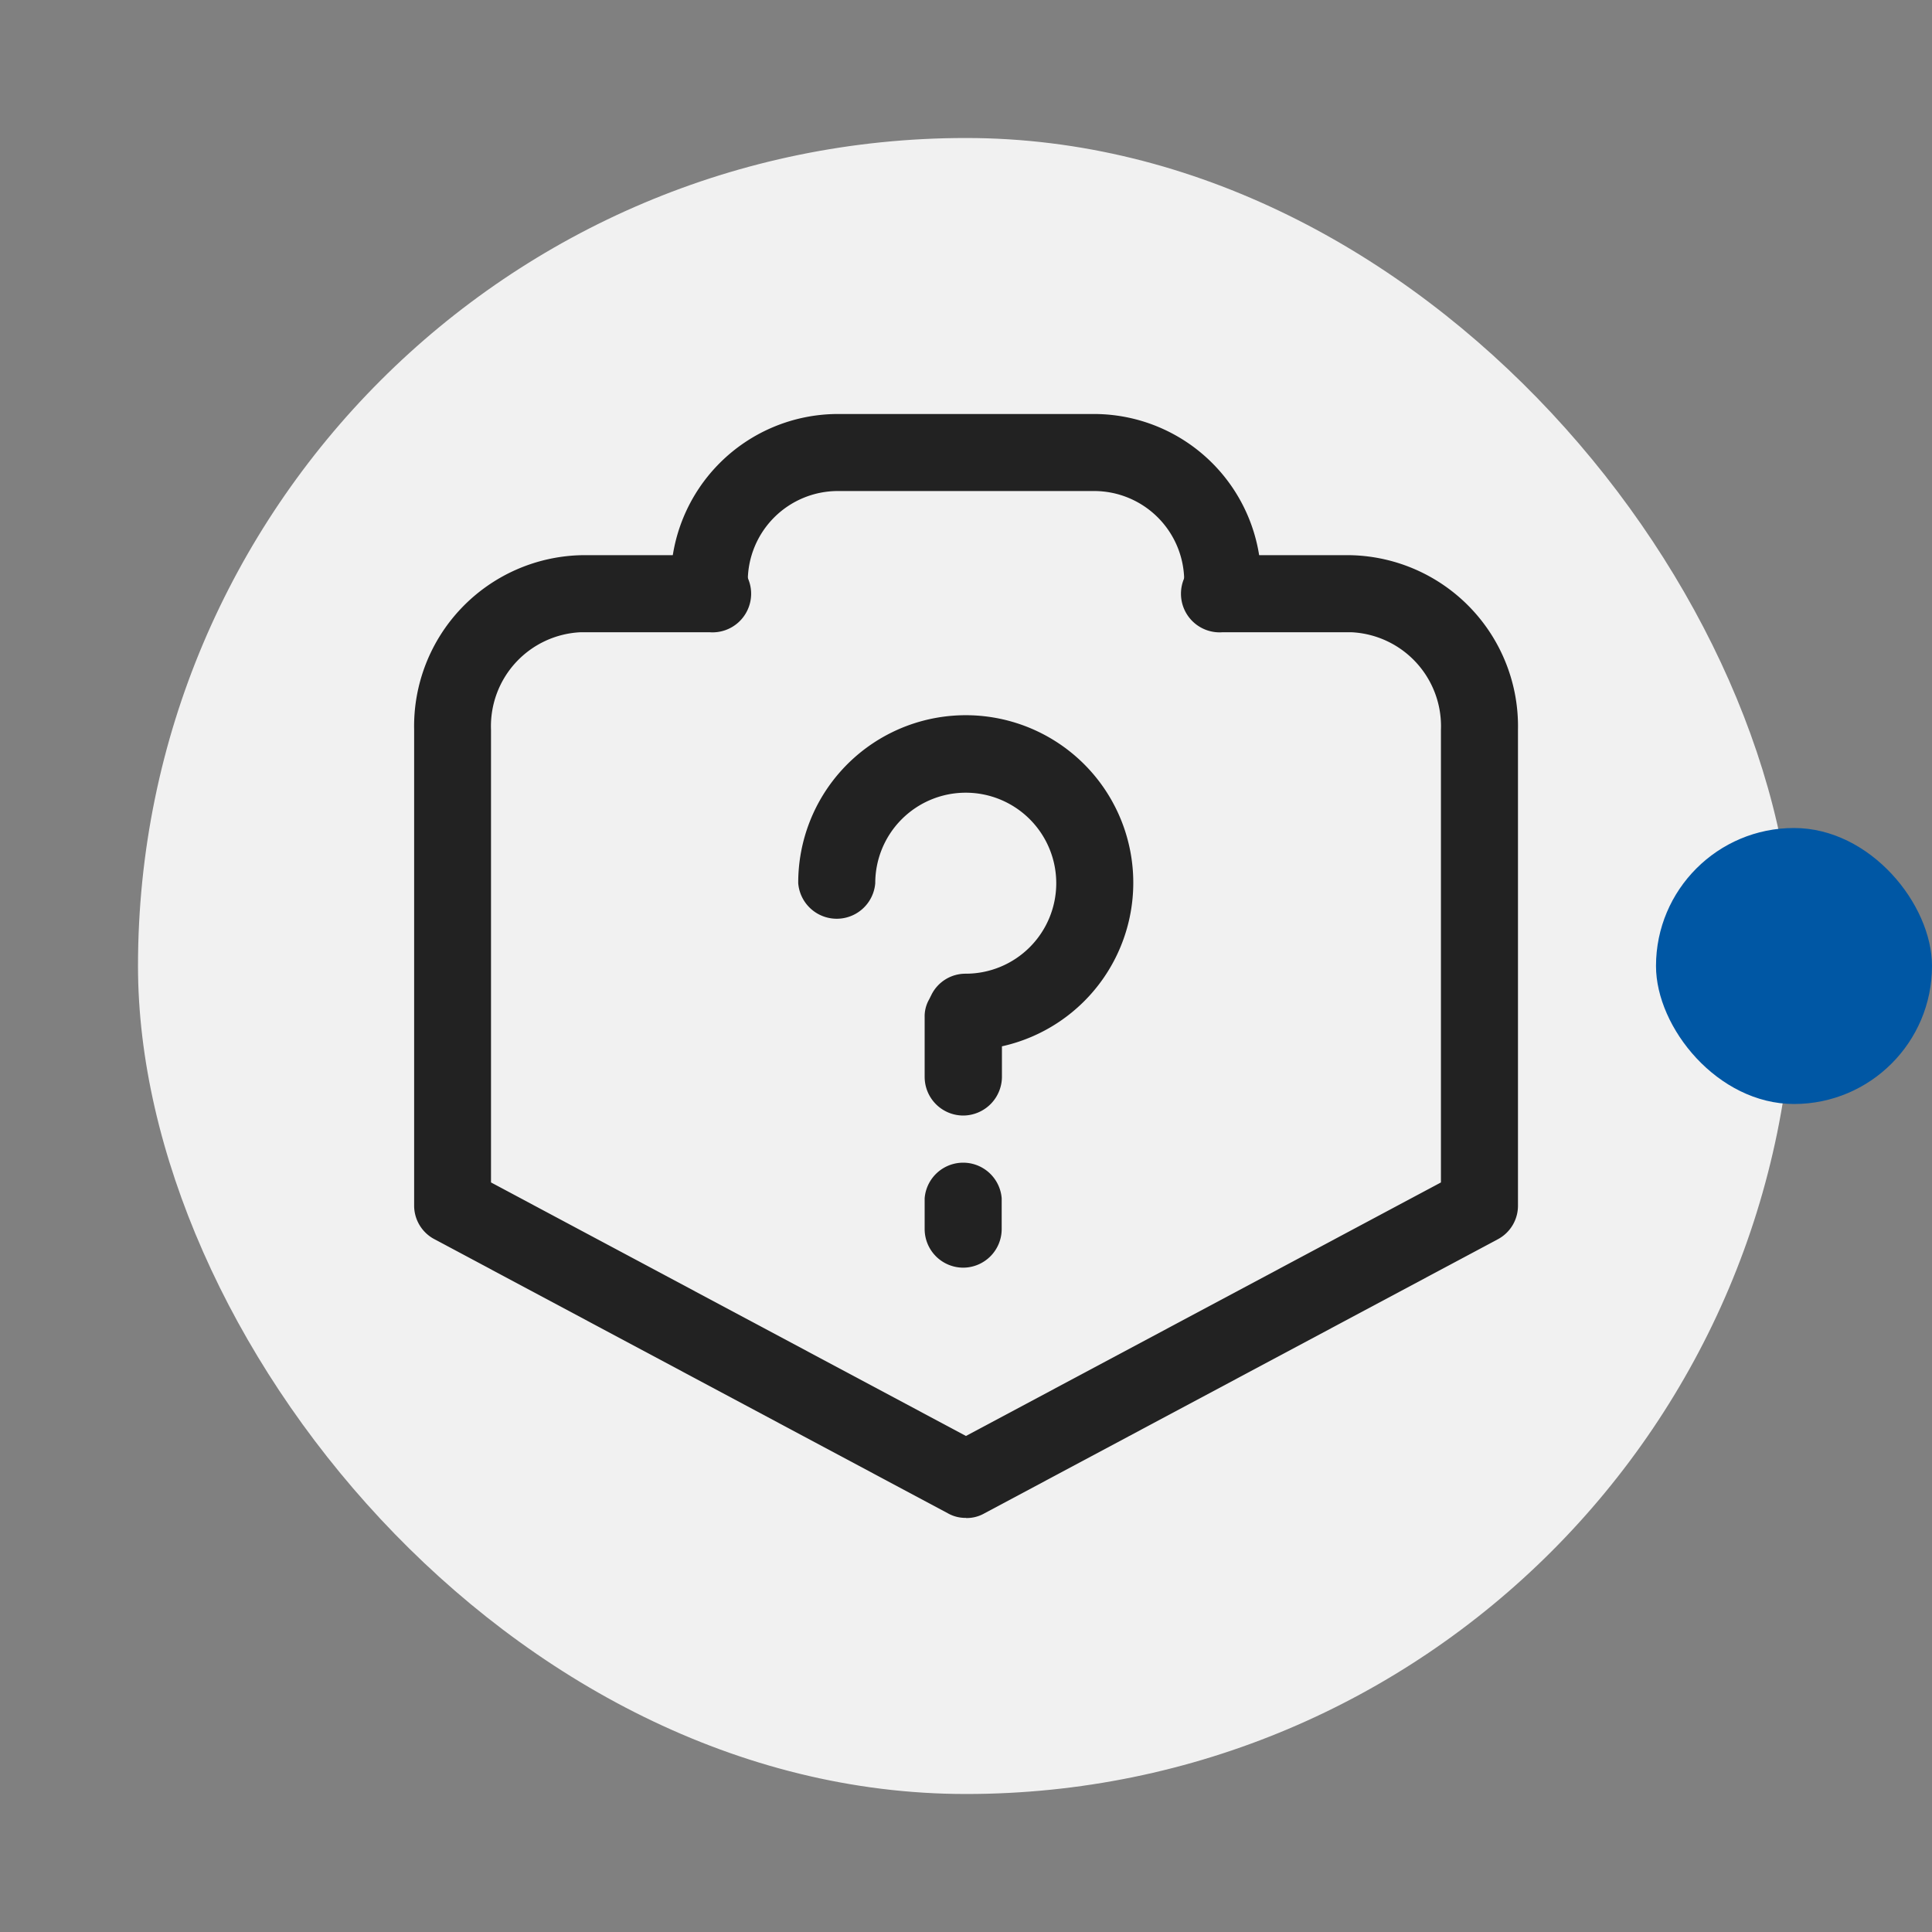
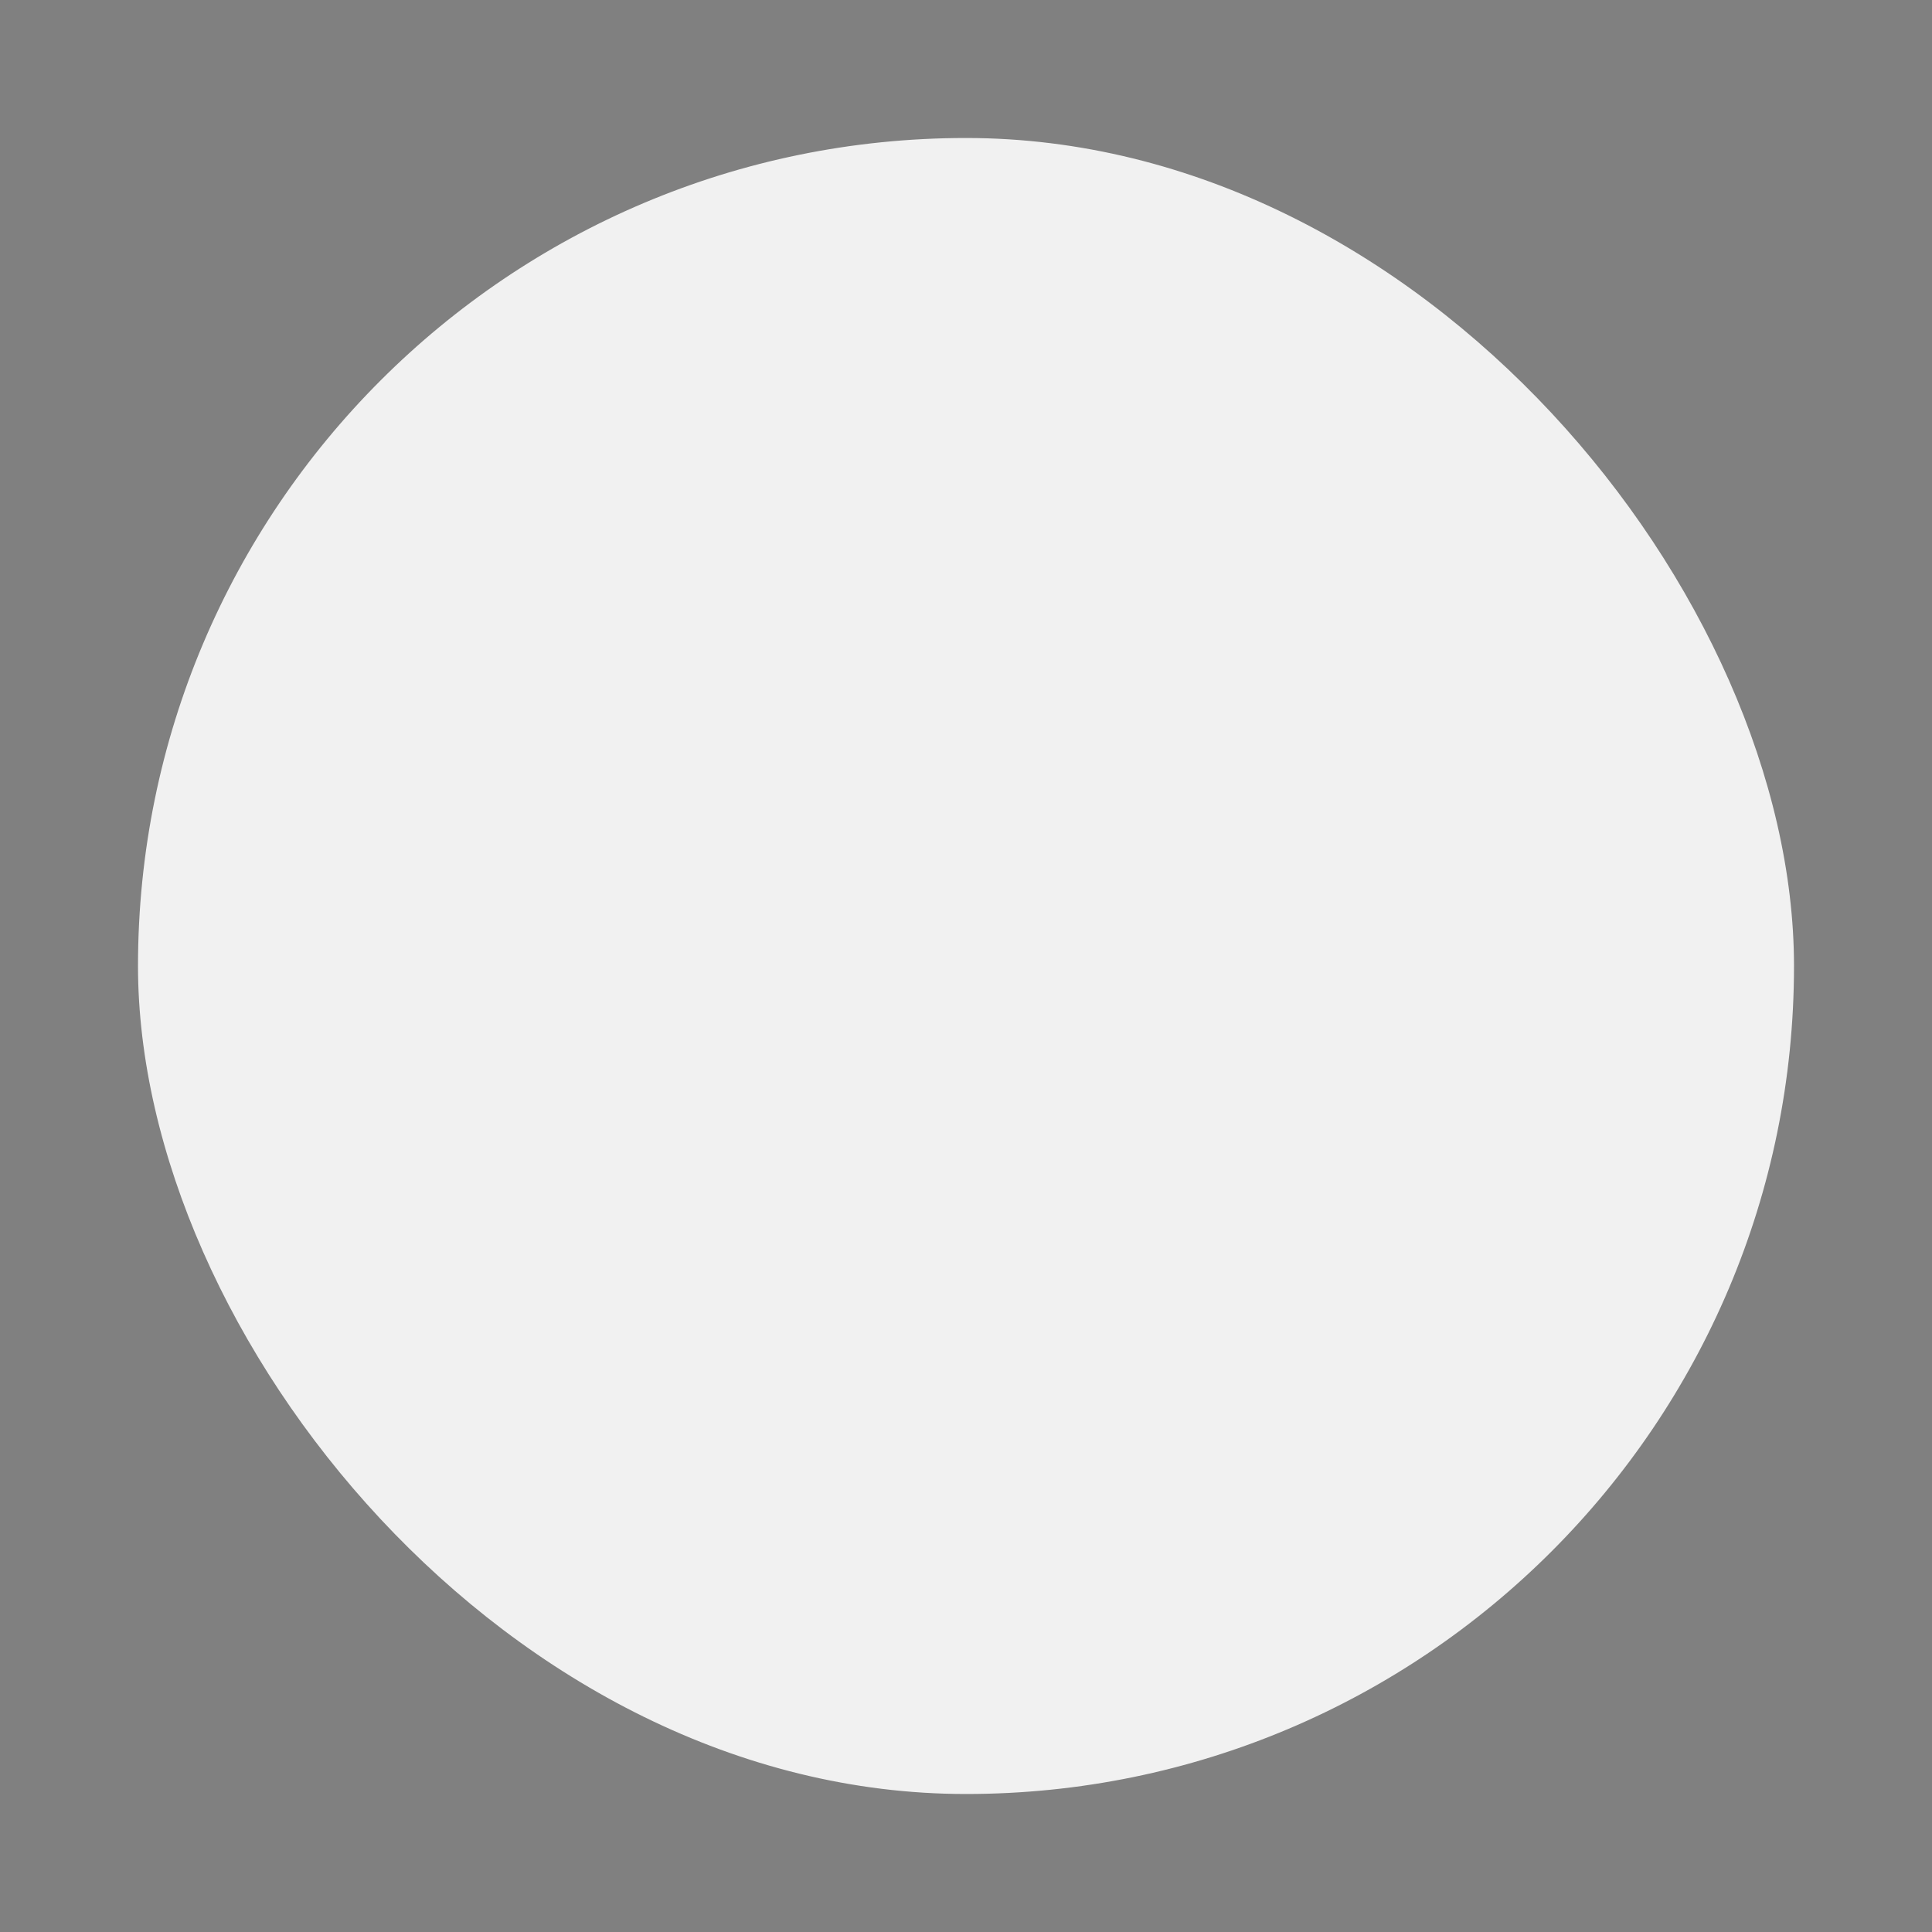
<svg xmlns="http://www.w3.org/2000/svg" width="70" height="70" viewBox="0 0 70 70">
  <rect x="0" y="0" width="70" height="70" fill="#808080" stroke="none" />
  <g id="解决" transform="translate(-285 -1741)">
    <g id="组_167" data-name="组 167">
      <rect id="_70无色框框" data-name="70无色框框" width="70" height="70" rx="35" transform="translate(285 1741)" fill="none" opacity="0.5" />
      <rect id="矩形_52" data-name="矩形 52" width="60" height="60" rx="30" transform="translate(290 1746)" fill="#f1f1f1" />
    </g>
-     <rect id="矩形_50" data-name="矩形 50" width="10" height="10" rx="5" transform="translate(345 1771)" fill="#0057a4" />
    <g id="解决-2" data-name="解决" transform="translate(212.96 1684.32)">
-       <path id="路径_37" data-name="路径 37" d="M313.235,78.192h-2.791v-.465a3.265,3.265,0,0,0-3.256-3.256h-9.3a3.265,3.265,0,0,0-3.256,3.256v.465H291.84v-.465a6.064,6.064,0,0,1,6.047-6.047h9.3a6.064,6.064,0,0,1,6.047,6.047Z" transform="translate(-195.498)" fill="#222" />
-       <path id="路径_38" data-name="路径 38" d="M107.04,219.2a1.29,1.29,0,0,1-.651-.163l-18.6-9.93a1.376,1.376,0,0,1-.744-1.233V190.646a6.2,6.2,0,0,1,6.047-6.326h4.651a1.4,1.4,0,1,1,0,2.791H93.086a3.408,3.408,0,0,0-3.256,3.535v16.4l17.209,9.186,17.209-9.186v-16.4a3.408,3.408,0,0,0-3.256-3.535h-4.651a1.4,1.4,0,1,1,0-2.791h4.651a6.2,6.2,0,0,1,6.047,6.326v17.233a1.376,1.376,0,0,1-.744,1.233l-18.6,9.93a1.29,1.29,0,0,1-.651.163ZM125.645,207.878Z" transform="translate(0 -107.524)" fill="#222" />
-       <path id="路径_39" data-name="路径 39" d="M399.7,332.32a1.4,1.4,0,0,1-1.4-1.4v-1.116a1.4,1.4,0,0,1,2.791,0v1.116A1.4,1.4,0,0,1,399.7,332.32Zm0-5.512a1.4,1.4,0,0,1-1.4-1.4V323.25a1.233,1.233,0,0,1,.163-.651l.093-.186a1.376,1.376,0,0,1,1.233-.744,3.279,3.279,0,1,0-3.279-3.279,1.4,1.4,0,0,1-2.791,0A6.07,6.07,0,1,1,401.1,324.3v1.07A1.41,1.41,0,0,1,399.7,326.808Z" transform="translate(-292.758 -229.71)" fill="#222" />
-     </g>
+       </g>
  </g>
</svg>